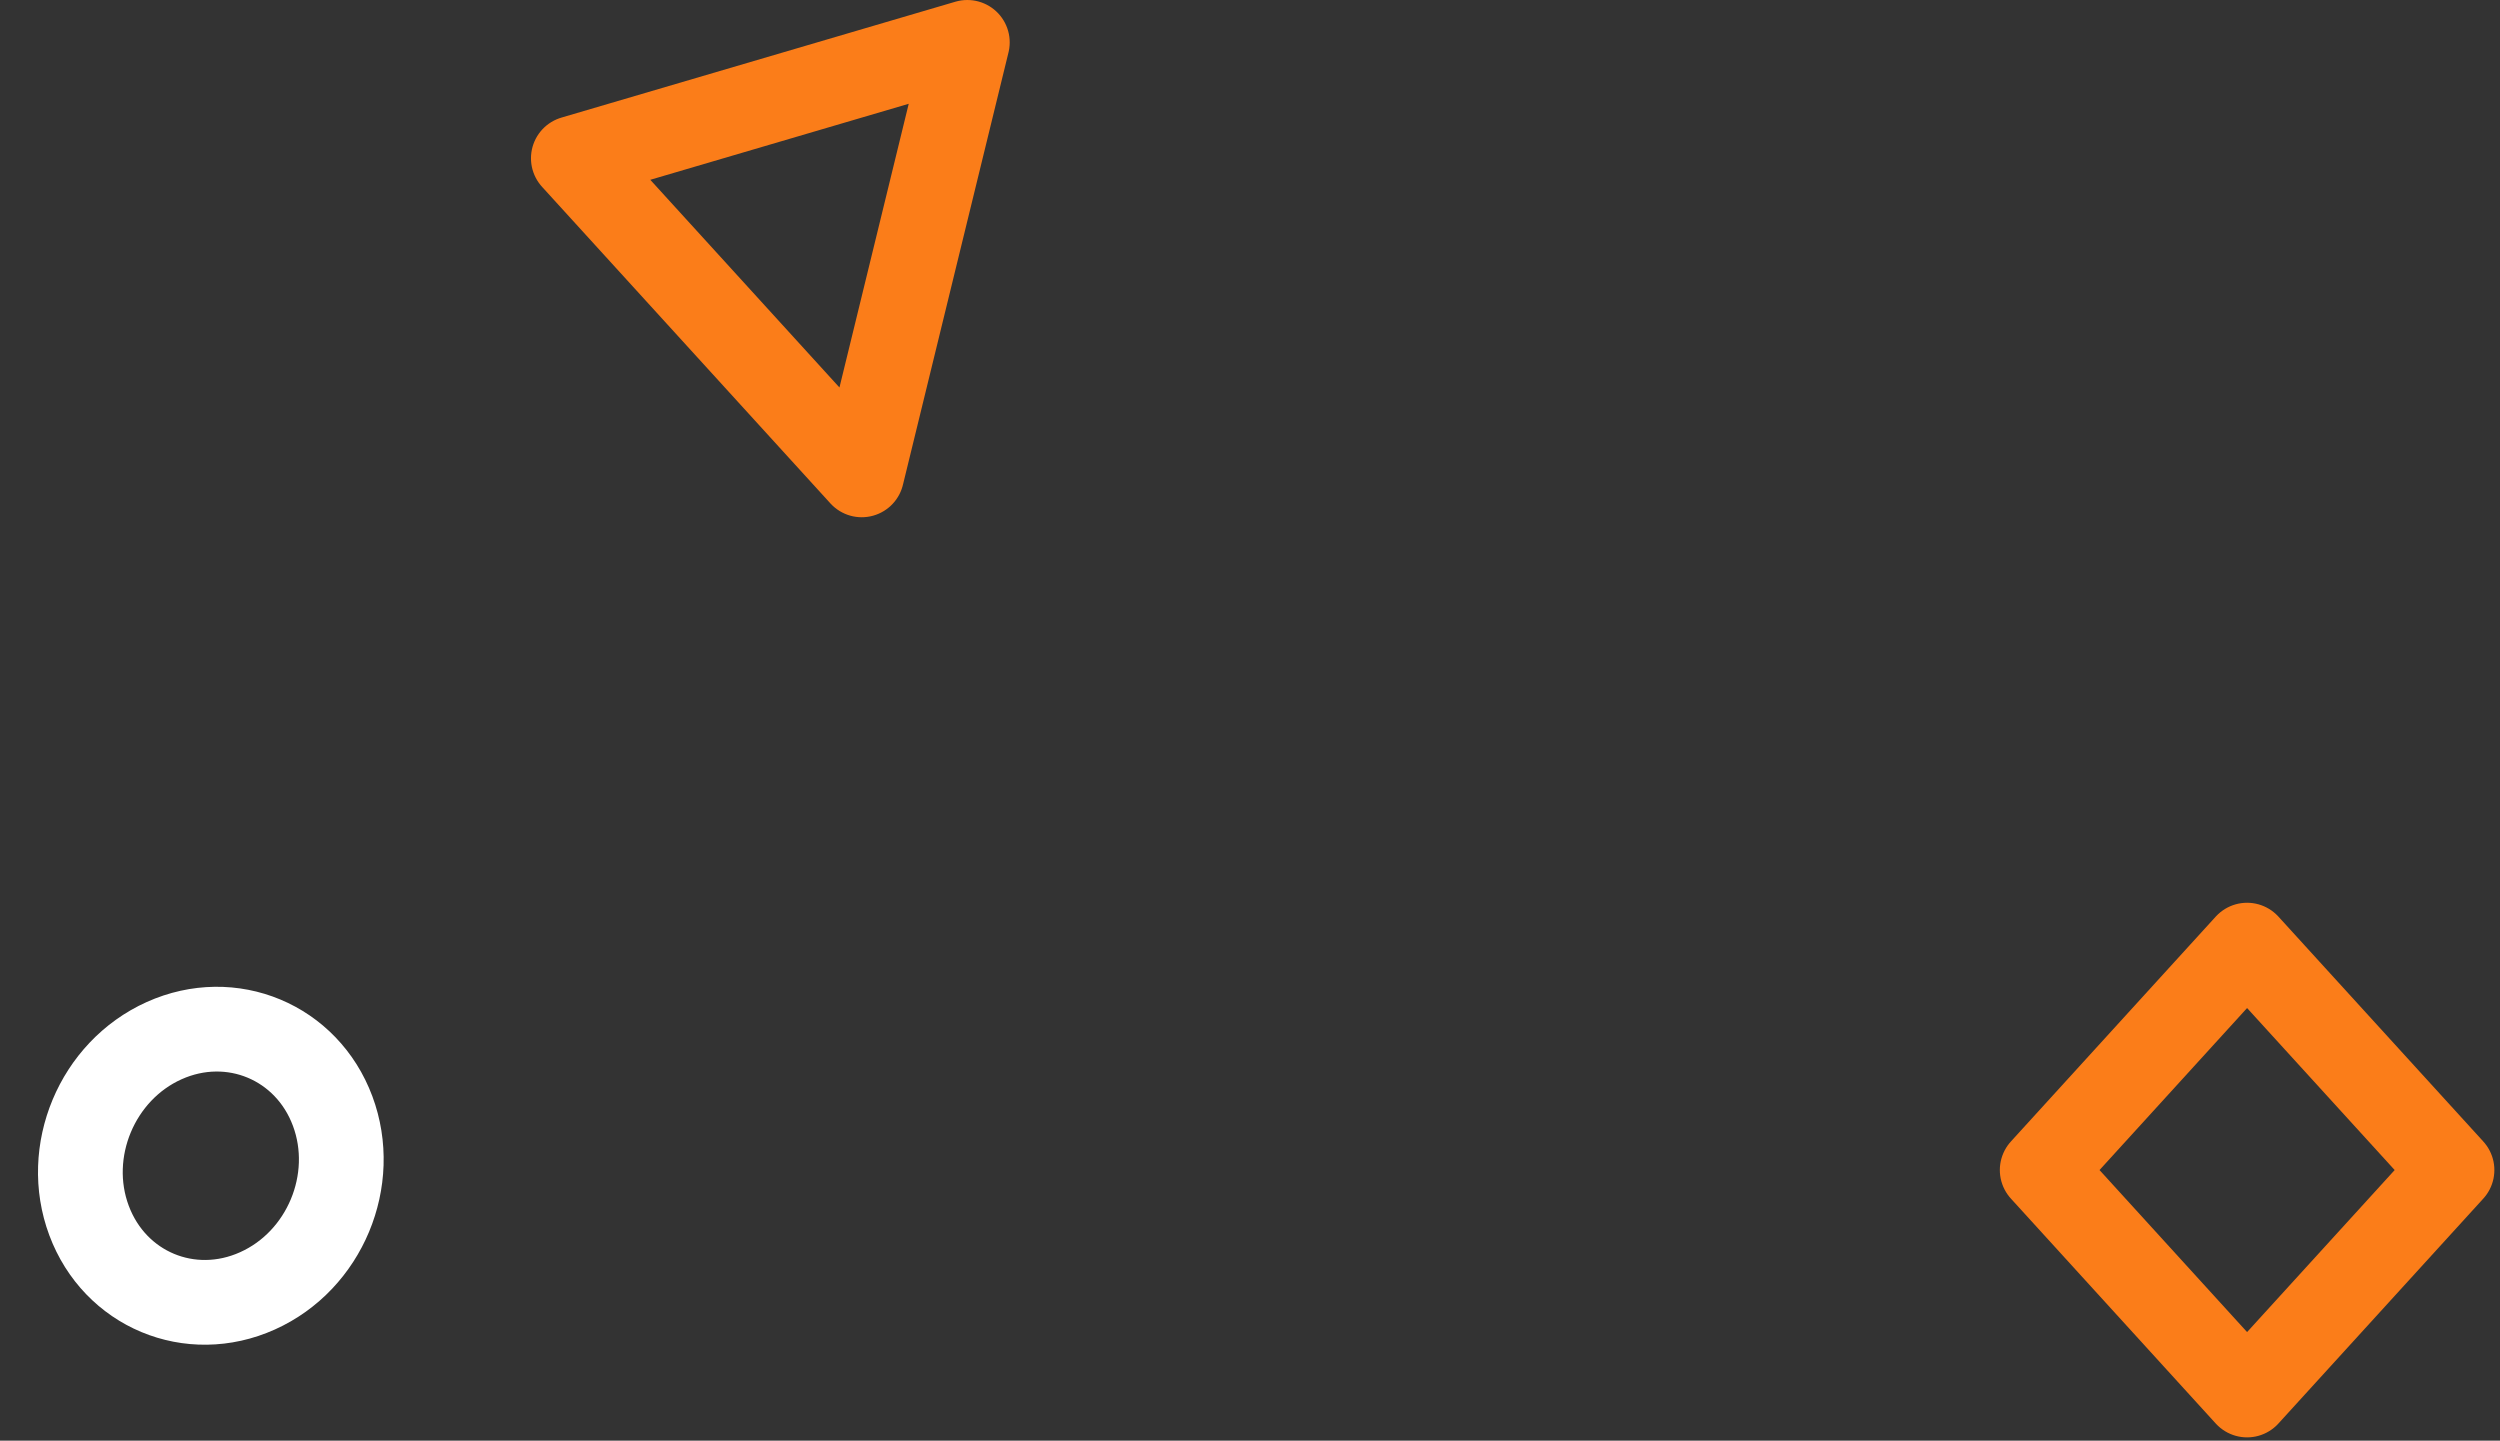
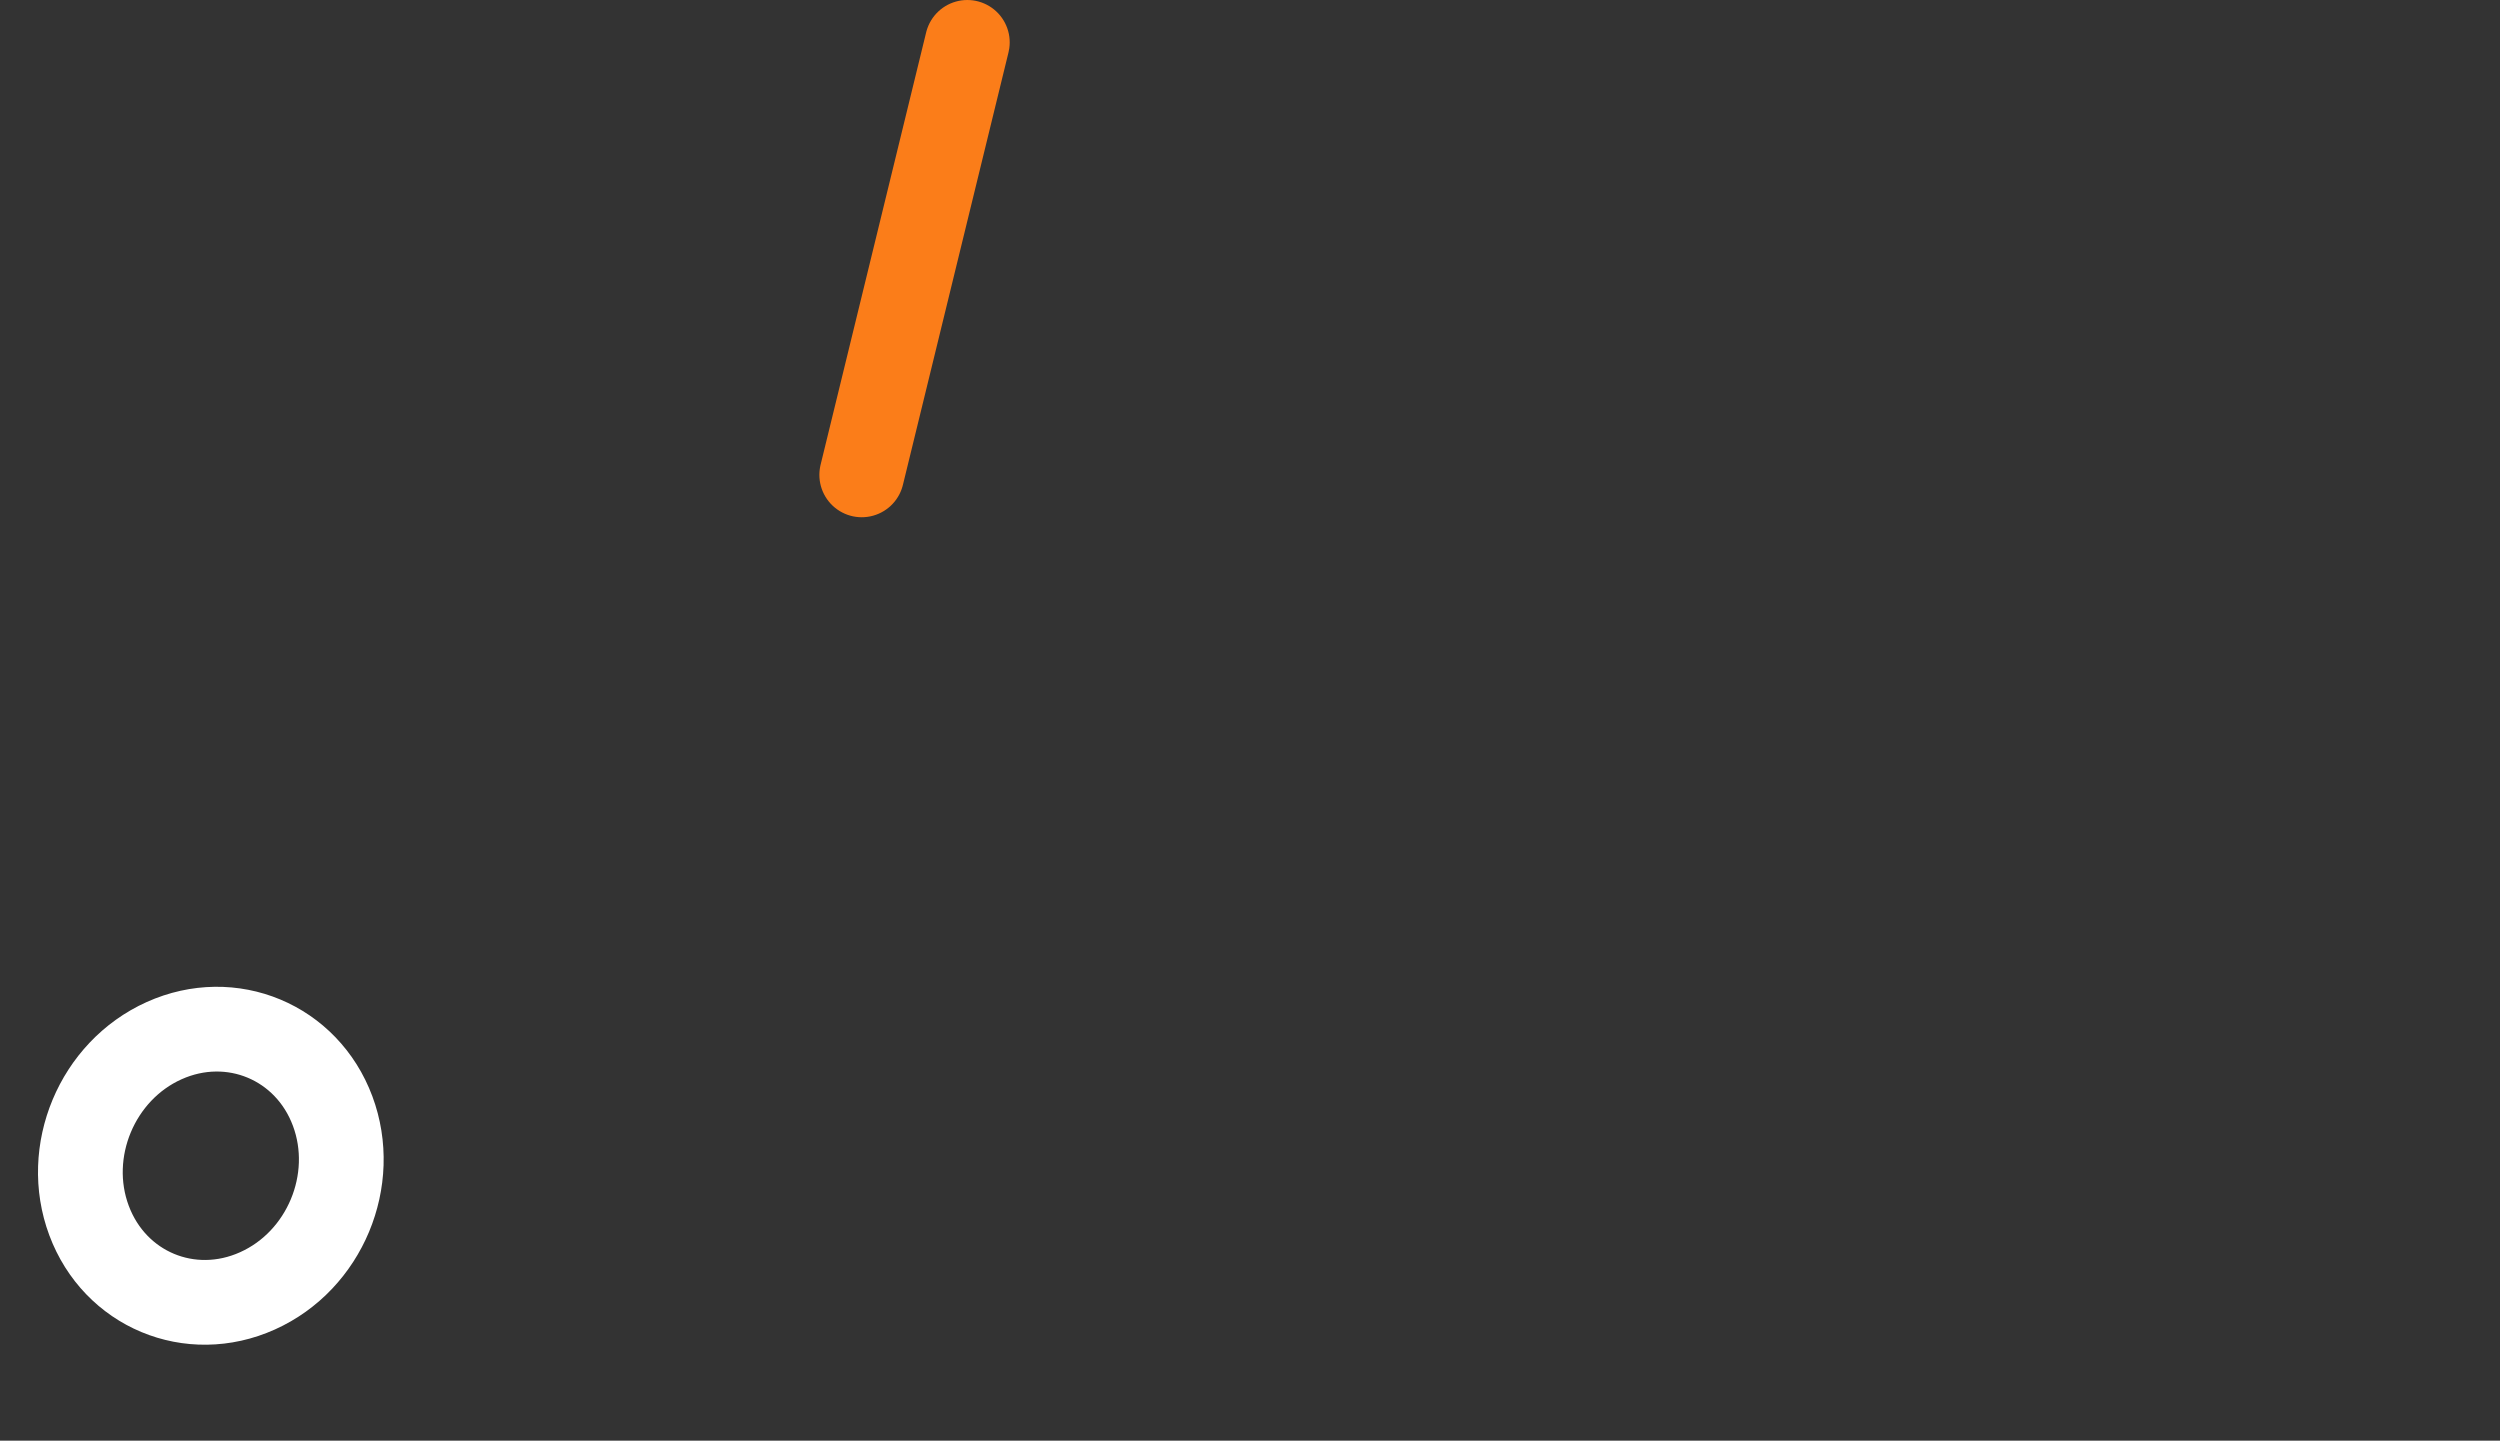
<svg xmlns="http://www.w3.org/2000/svg" width="59" height="34" viewBox="0 0 59 34" fill="none">
  <rect x="0" y="0" width="59" height="34" fill="#333333" stroke="none" />
  <path d="M6.077 30.464C7.665 29.751 8.458 27.85 7.85 26.22C7.242 24.589 5.462 23.846 3.874 24.559C2.287 25.273 1.493 27.174 2.101 28.804C2.71 30.435 4.49 31.178 6.077 30.464Z" stroke="white" stroke-width="2" stroke-miterlimit="10" stroke-linecap="round" stroke-linejoin="round" />
-   <path d="M22.829 1L13.531 3.735L20.337 11.207L22.829 1Z" stroke="#FF7F19" stroke-opacity="0.98" stroke-width="2" stroke-miterlimit="10" stroke-linecap="round" stroke-linejoin="round" />
-   <path d="M57.867 27.613L53.031 22.305L48.196 27.613L53.031 32.922L57.867 27.613Z" stroke="#FF7F19" stroke-opacity="0.98" stroke-width="2" stroke-miterlimit="10" stroke-linecap="round" stroke-linejoin="round" />
+   <path d="M22.829 1L20.337 11.207L22.829 1Z" stroke="#FF7F19" stroke-opacity="0.98" stroke-width="2" stroke-miterlimit="10" stroke-linecap="round" stroke-linejoin="round" />
</svg>